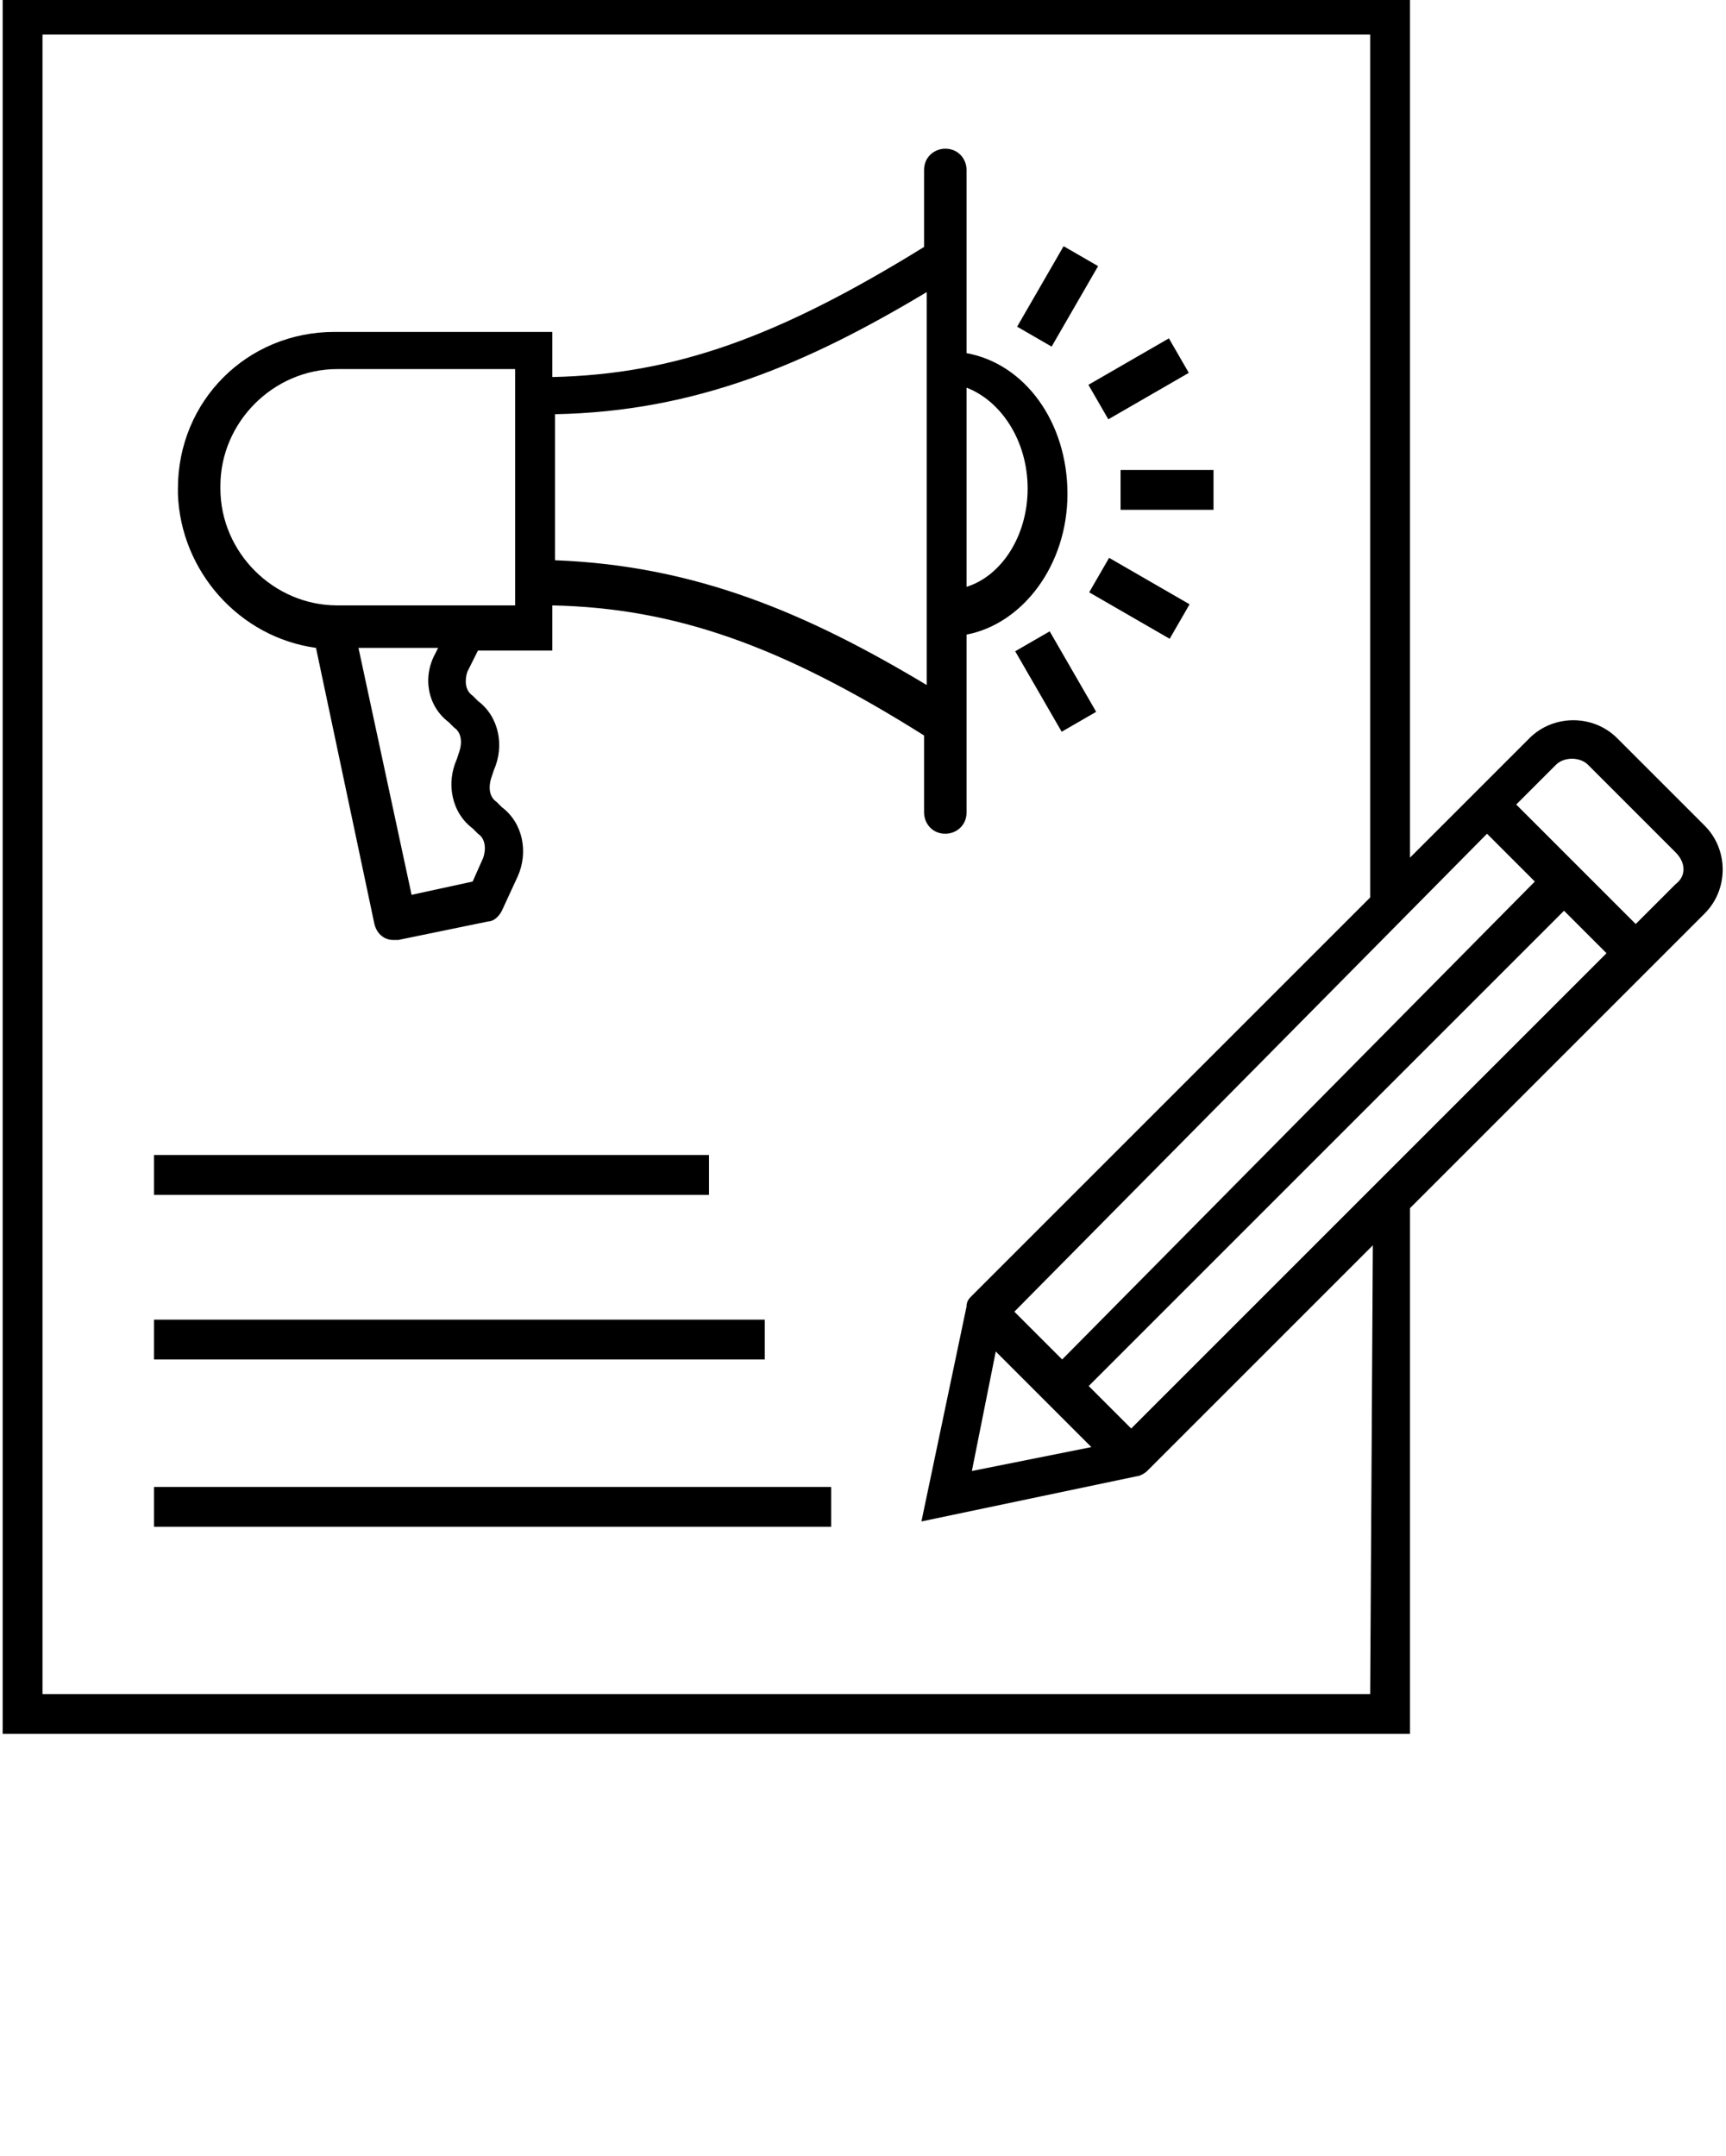
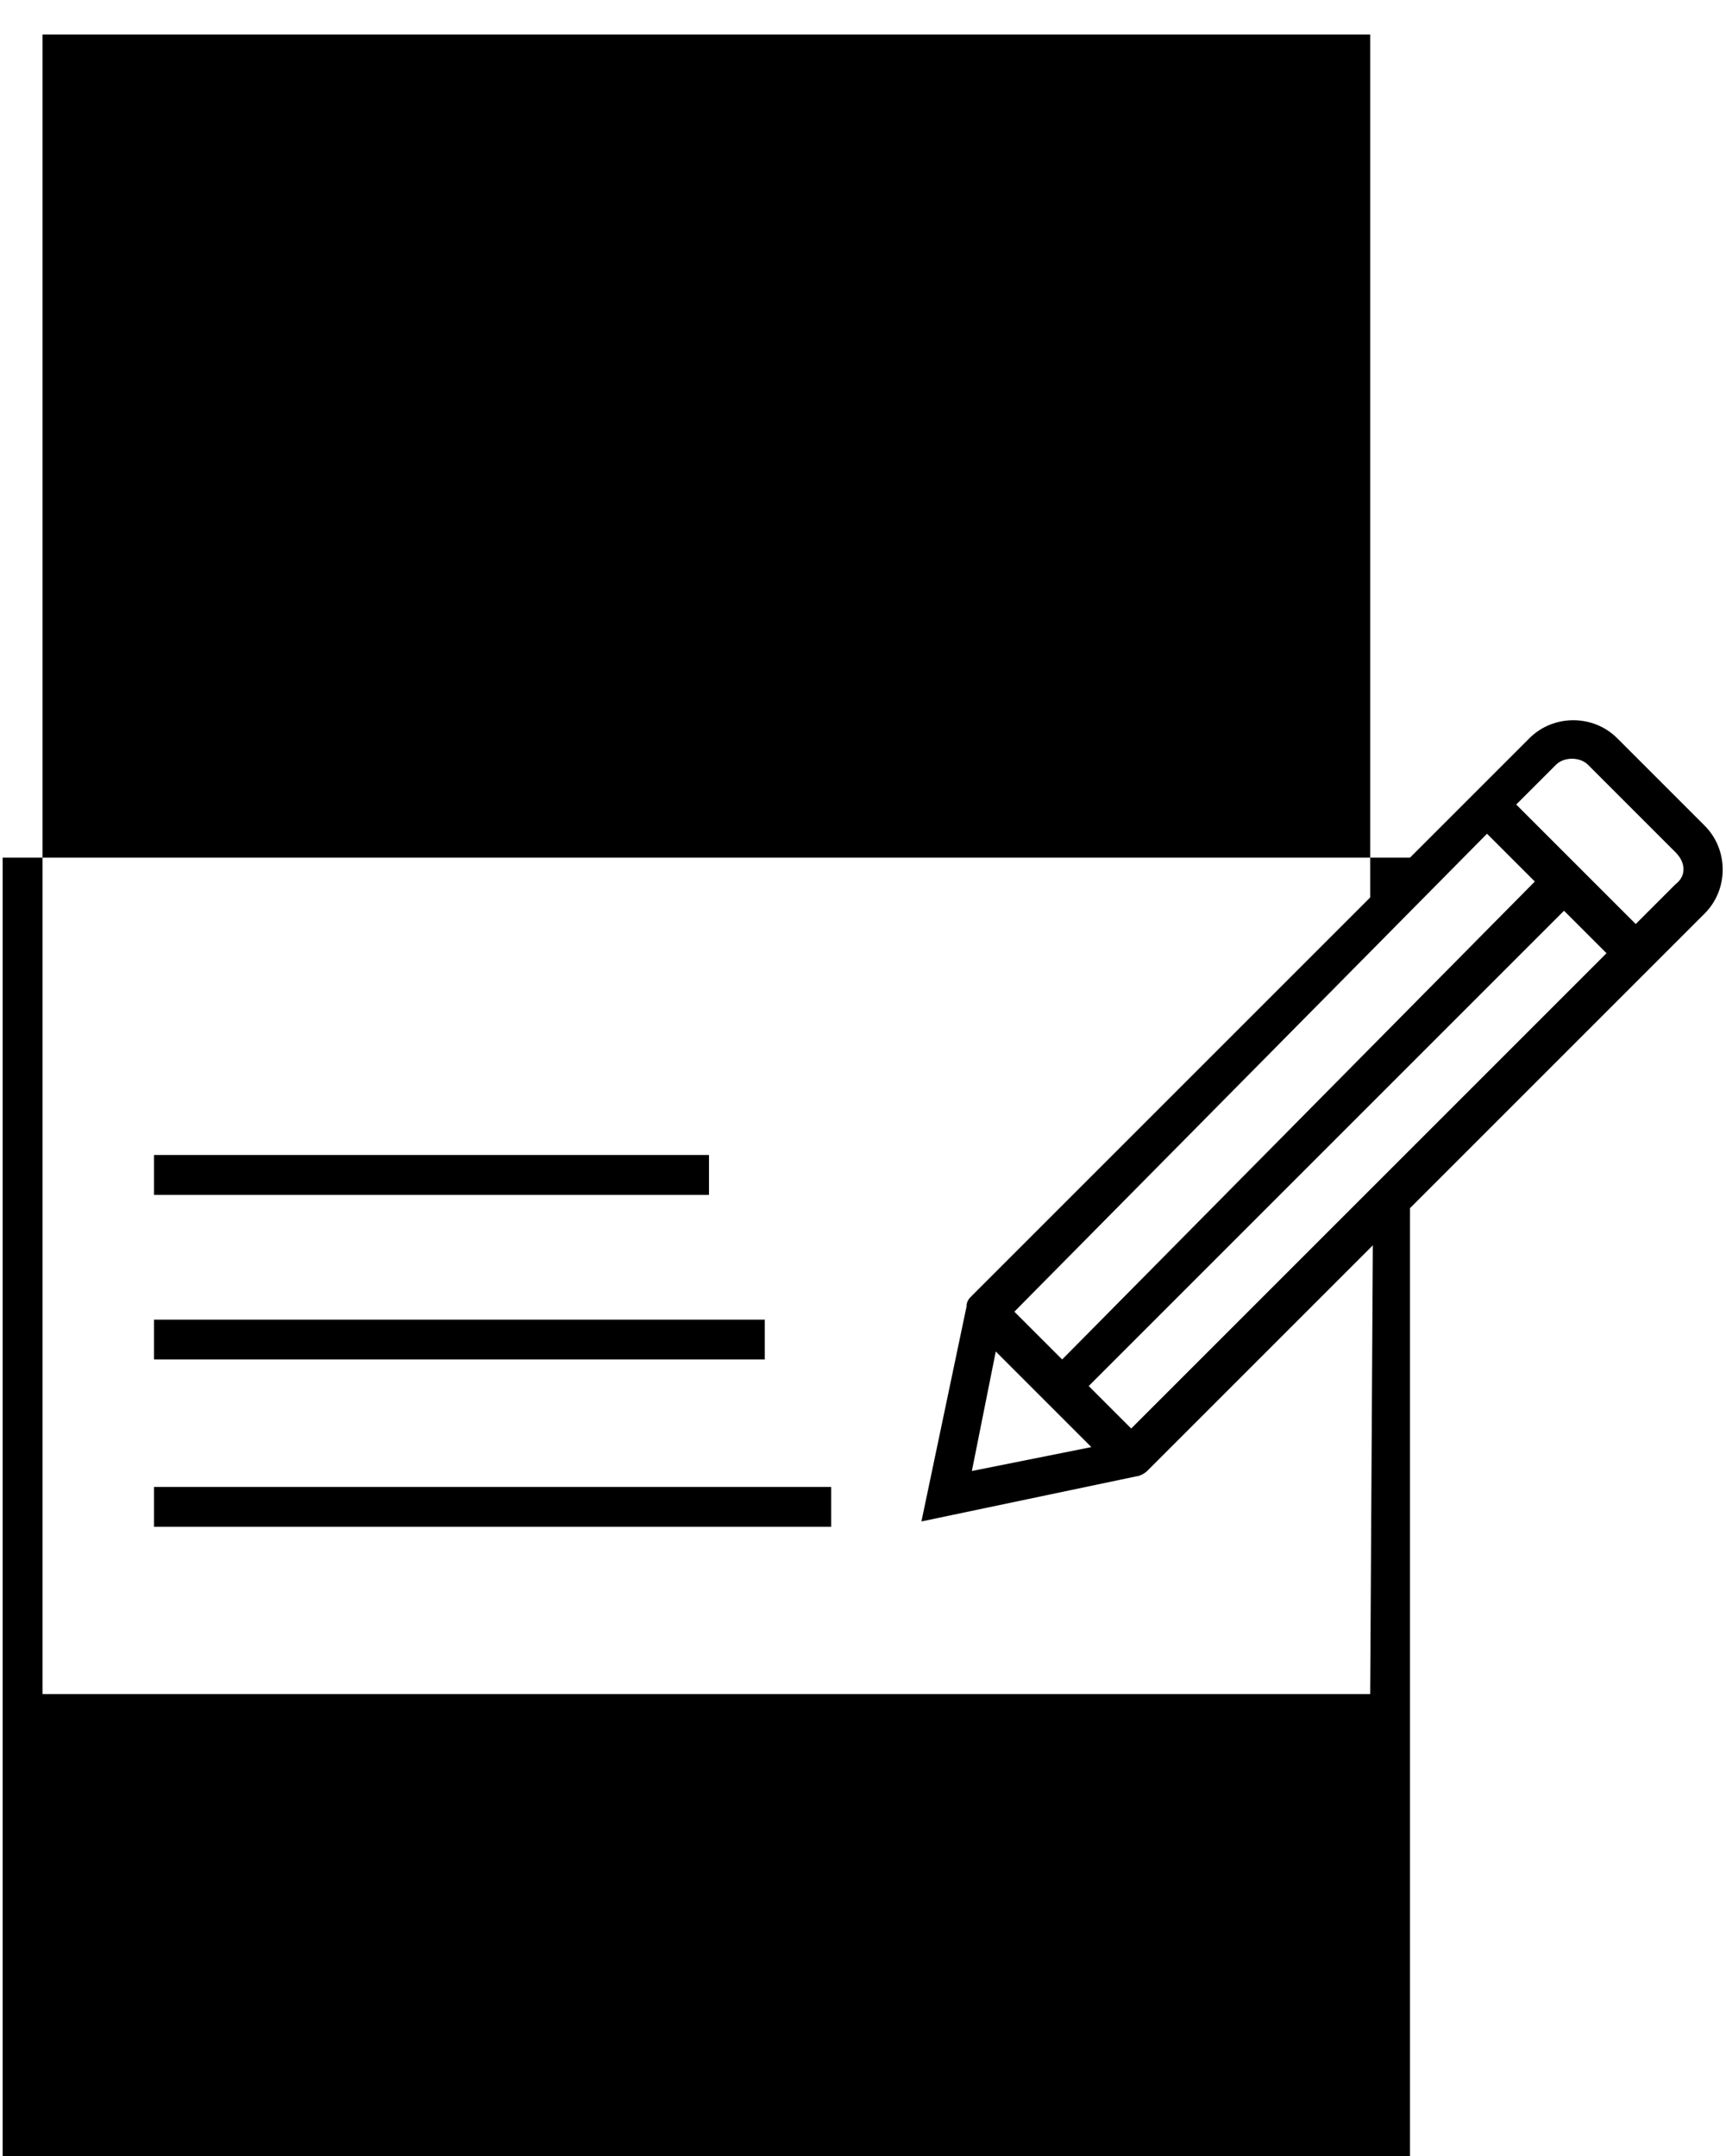
<svg xmlns="http://www.w3.org/2000/svg" version="1.1" id="Layer_1" x="0px" y="0px" viewBox="0 0 65 81.2" style="enable-background:new 0 0 65 81.2;" xml:space="preserve">
  <g>
-     <path d="M11.9,24.4l2.2,10.4c0.1,0.4,0.4,0.6,0.7,0.6c0.1,0,0.1,0,0.2,0l3.4-0.7c0.2,0,0.4-0.2,0.5-0.4l0.6-1.3   c0.4-0.9,0.2-2-0.6-2.6l-0.2-0.2c-0.3-0.2-0.3-0.6-0.2-0.9l0.1-0.3c0.4-0.9,0.2-2-0.6-2.6l-0.2-0.2c-0.3-0.2-0.3-0.6-0.2-0.9   l0.4-0.8h2.8v-1.7c4.6,0.1,8.6,1.5,14,4.9v2.9c0,0.4,0.3,0.8,0.8,0.8c0.4,0,0.8-0.3,0.8-0.8v-1.9v-4.8c2.1-0.4,3.8-2.6,3.8-5.3   s-1.6-4.9-3.8-5.3v-5V6.4c0-0.4-0.3-0.8-0.8-0.8c-0.4,0-0.8,0.3-0.8,0.8v2.9c-5.5,3.4-9.4,4.8-14,4.9v-1.7h-8.2   c-3.3,0-5.9,2.6-5.9,5.9v0.2C6.8,21.5,9,24,11.9,24.4z M16.9,27.2l0.2,0.2c0.3,0.2,0.3,0.6,0.2,0.9l-0.1,0.3   c-0.4,0.9-0.2,2,0.6,2.6l0.2,0.2c0.3,0.2,0.3,0.6,0.2,0.9l-0.4,0.9l-2.3,0.5l-2-9.3h3l-0.1,0.2C15.9,25.5,16.1,26.6,16.9,27.2z    M38.7,18.4c0,1.8-1,3.3-2.3,3.7v-7.5C37.7,15.1,38.7,16.6,38.7,18.4z M34.9,11v14.8c-4.5-2.7-8.7-4.5-14-4.7v-5.5   C26.2,15.5,30.4,13.7,34.9,11z M8.3,18.3c0-2.4,2-4.4,4.4-4.4h6.7v0.2v8.5v0.2h-1.8h-4.9c-2.4,0-4.4-2-4.4-4.4   C8.3,18.4,8.3,18.3,8.3,18.3z" />
    <rect x="42.2" y="17.7" width="3.5" height="1.5" />
    <rect x="41.1" y="13.5" transform="matrix(0.866 -0.5 0.5 0.866 -1.354 23.352)" width="3.5" height="1.5" />
-     <rect x="38.1" y="10.4" transform="matrix(0.5 -0.866 0.866 0.5 10.248 40.098)" width="3.5" height="1.5" />
-     <rect x="39" y="23.9" transform="matrix(0.866 -0.5 0.5 0.866 -7.492 23.33)" width="1.5" height="3.5" />
-     <rect x="42.2" y="20.8" transform="matrix(0.5 -0.866 0.866 0.5 1.905 48.453)" width="1.5" height="3.5" />
-     <path d="M64.2,31.1l-3.3-3.3c-0.9-0.9-2.4-0.9-3.3,0l-2.1,2.1l0,0l0,0l-2.4,2.4V-0.2h-53v65.5h53V45.5l11.1-11.1   C65.1,33.5,65.1,32,64.2,31.1z M37.5,50.9l3.6,3.6l-4.5,0.9L37.5,50.9z M41,52.2l17.9-17.9l1.6,1.6L42.6,53.8L41,52.2z M40,51.2   l-1.8-1.8l17.8-18l1.8,1.8L40,51.2z M51.6,63.8h-50V1.3h50v32.5l-15,15c-0.1,0.1-0.2,0.2-0.2,0.4l0,0l-1.7,8.1l8.1-1.7l0,0   c0.1,0,0.3-0.1,0.4-0.2l8.5-8.5L51.6,63.8L51.6,63.8z M63.1,33.3l-1.5,1.5l-4.5-4.5l1.5-1.5c0.3-0.3,0.9-0.3,1.2,0l3.3,3.3   C63.5,32.5,63.5,33,63.1,33.3z" />
+     <path d="M64.2,31.1l-3.3-3.3c-0.9-0.9-2.4-0.9-3.3,0l-2.1,2.1l0,0l0,0l-2.4,2.4h-53v65.5h53V45.5l11.1-11.1   C65.1,33.5,65.1,32,64.2,31.1z M37.5,50.9l3.6,3.6l-4.5,0.9L37.5,50.9z M41,52.2l17.9-17.9l1.6,1.6L42.6,53.8L41,52.2z M40,51.2   l-1.8-1.8l17.8-18l1.8,1.8L40,51.2z M51.6,63.8h-50V1.3h50v32.5l-15,15c-0.1,0.1-0.2,0.2-0.2,0.4l0,0l-1.7,8.1l8.1-1.7l0,0   c0.1,0,0.3-0.1,0.4-0.2l8.5-8.5L51.6,63.8L51.6,63.8z M63.1,33.3l-1.5,1.5l-4.5-4.5l1.5-1.5c0.3-0.3,0.9-0.3,1.2,0l3.3,3.3   C63.5,32.5,63.5,33,63.1,33.3z" />
    <rect x="5.8" y="43.5" width="20.9" height="1.5" />
    <rect x="5.8" y="49.7" width="23" height="1.5" />
    <rect x="5.8" y="56" width="25.5" height="1.5" />
  </g>
</svg>